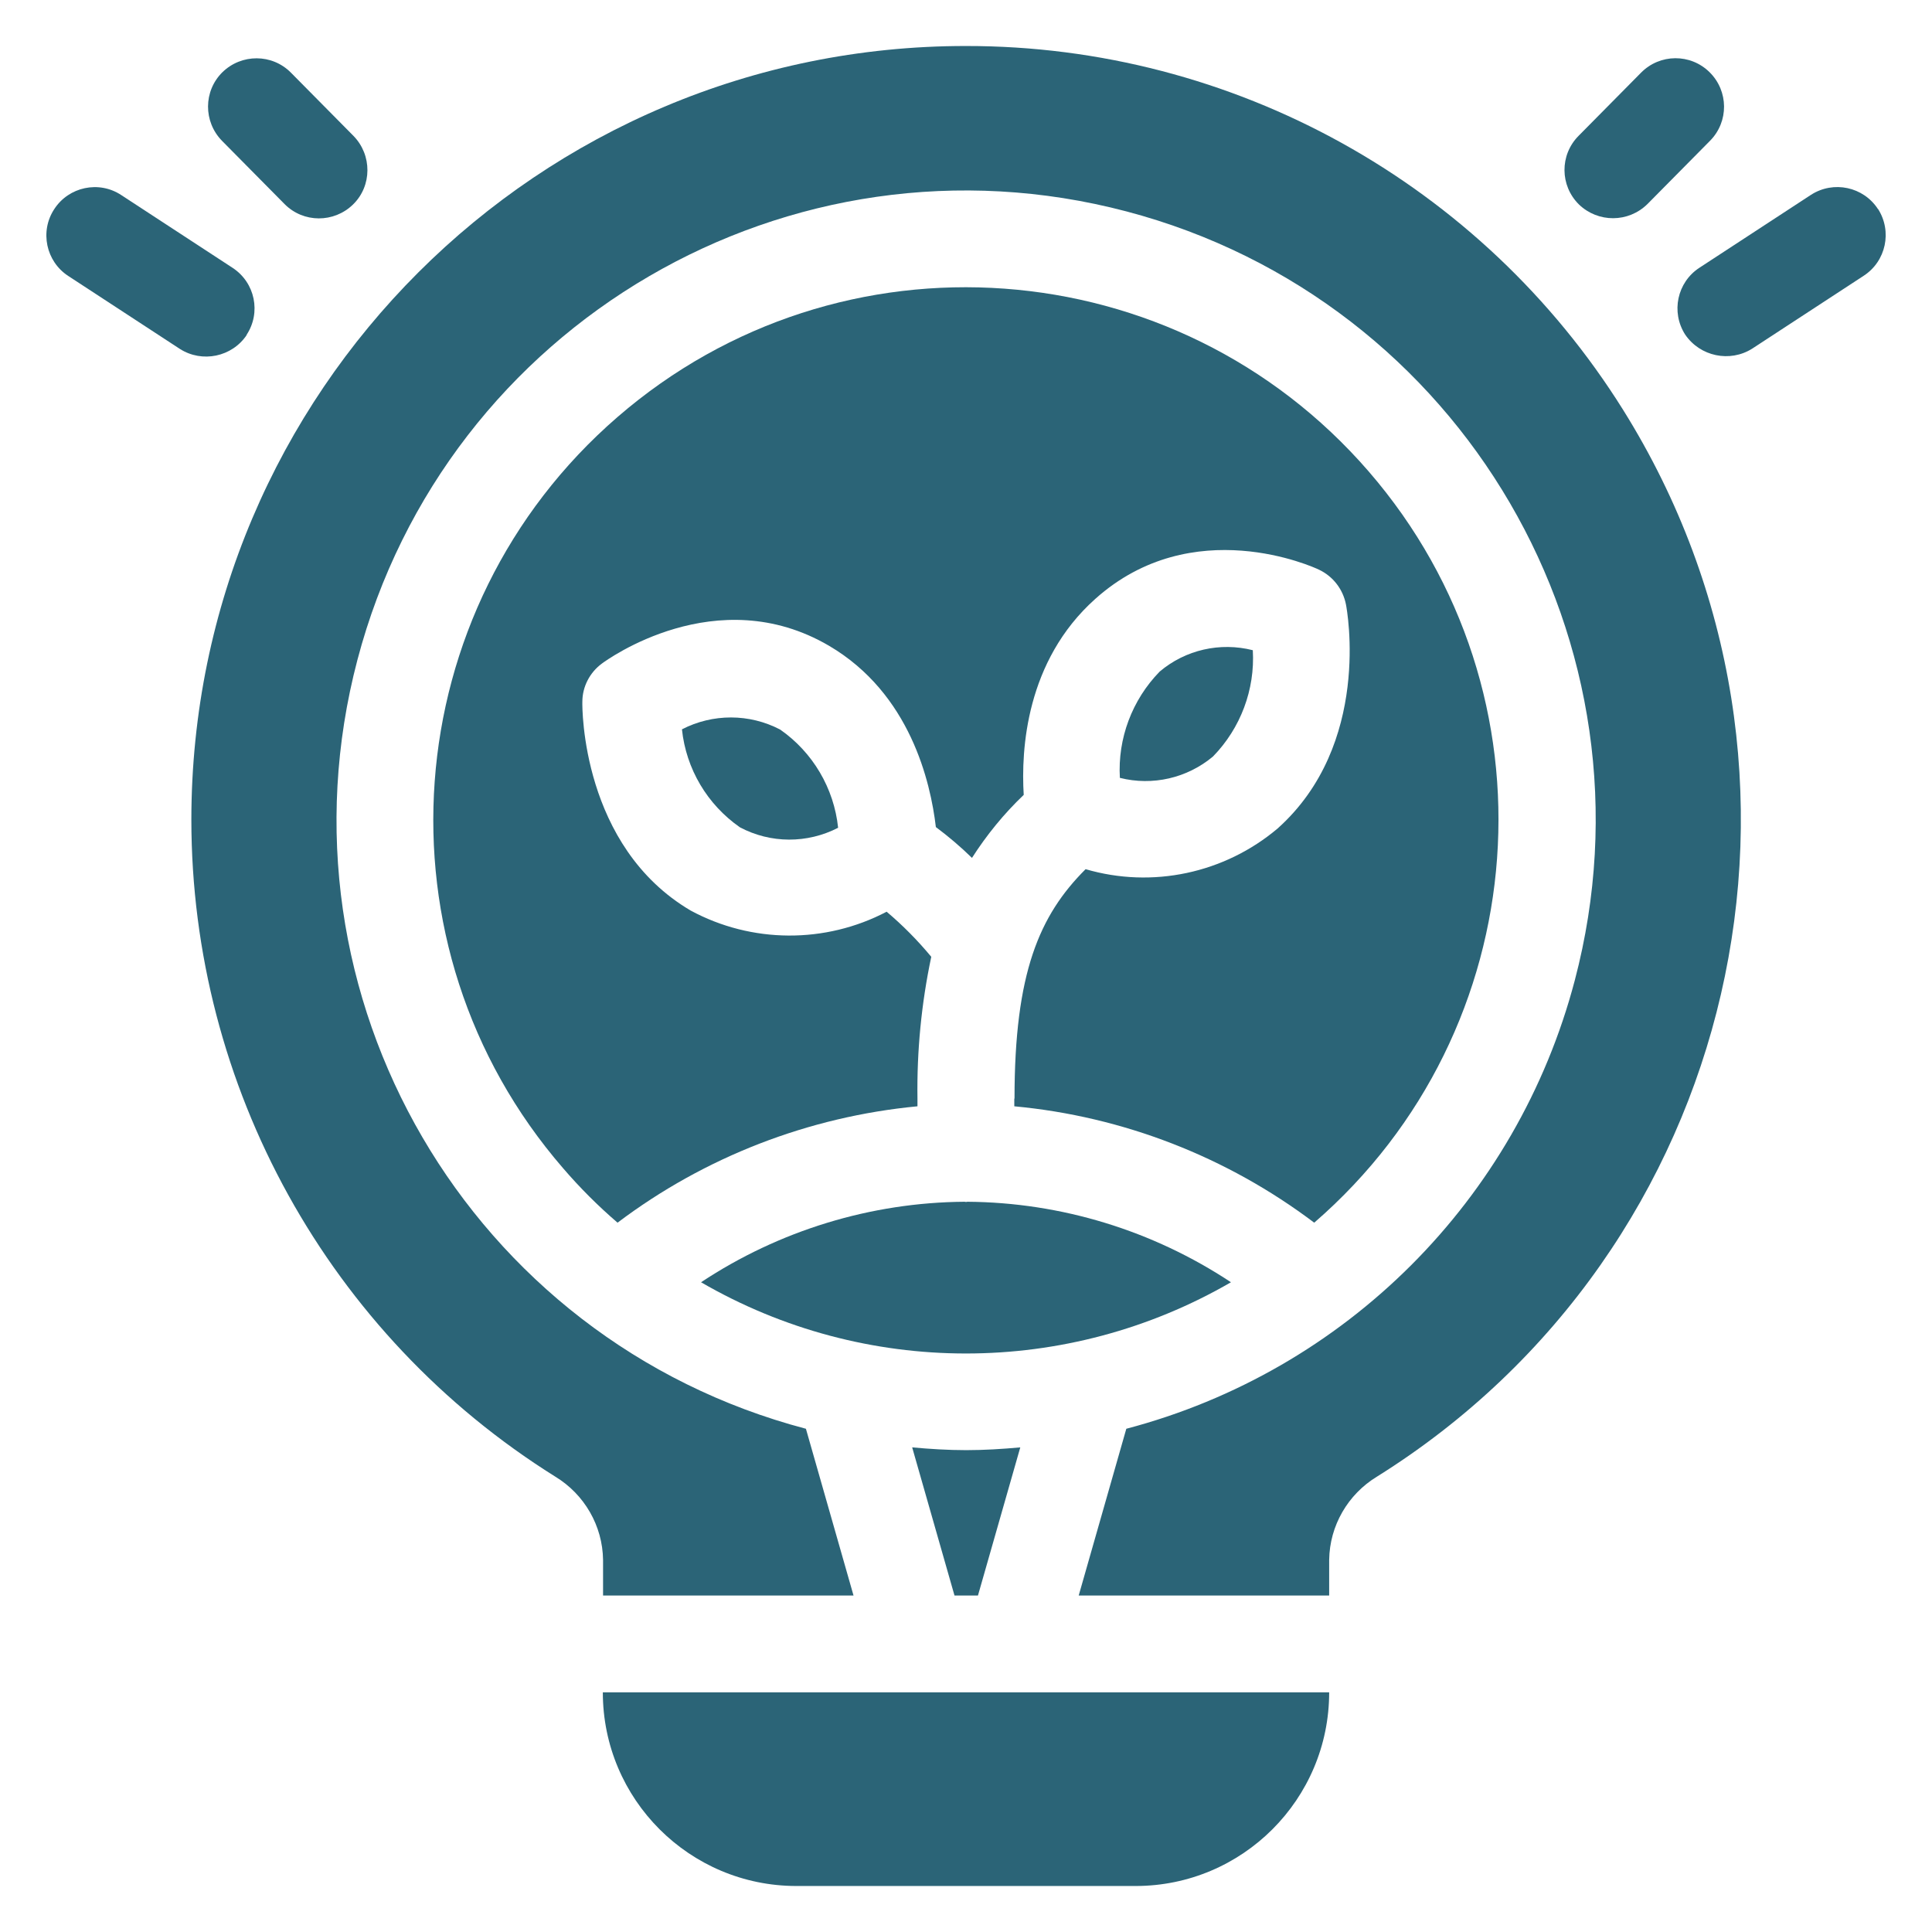
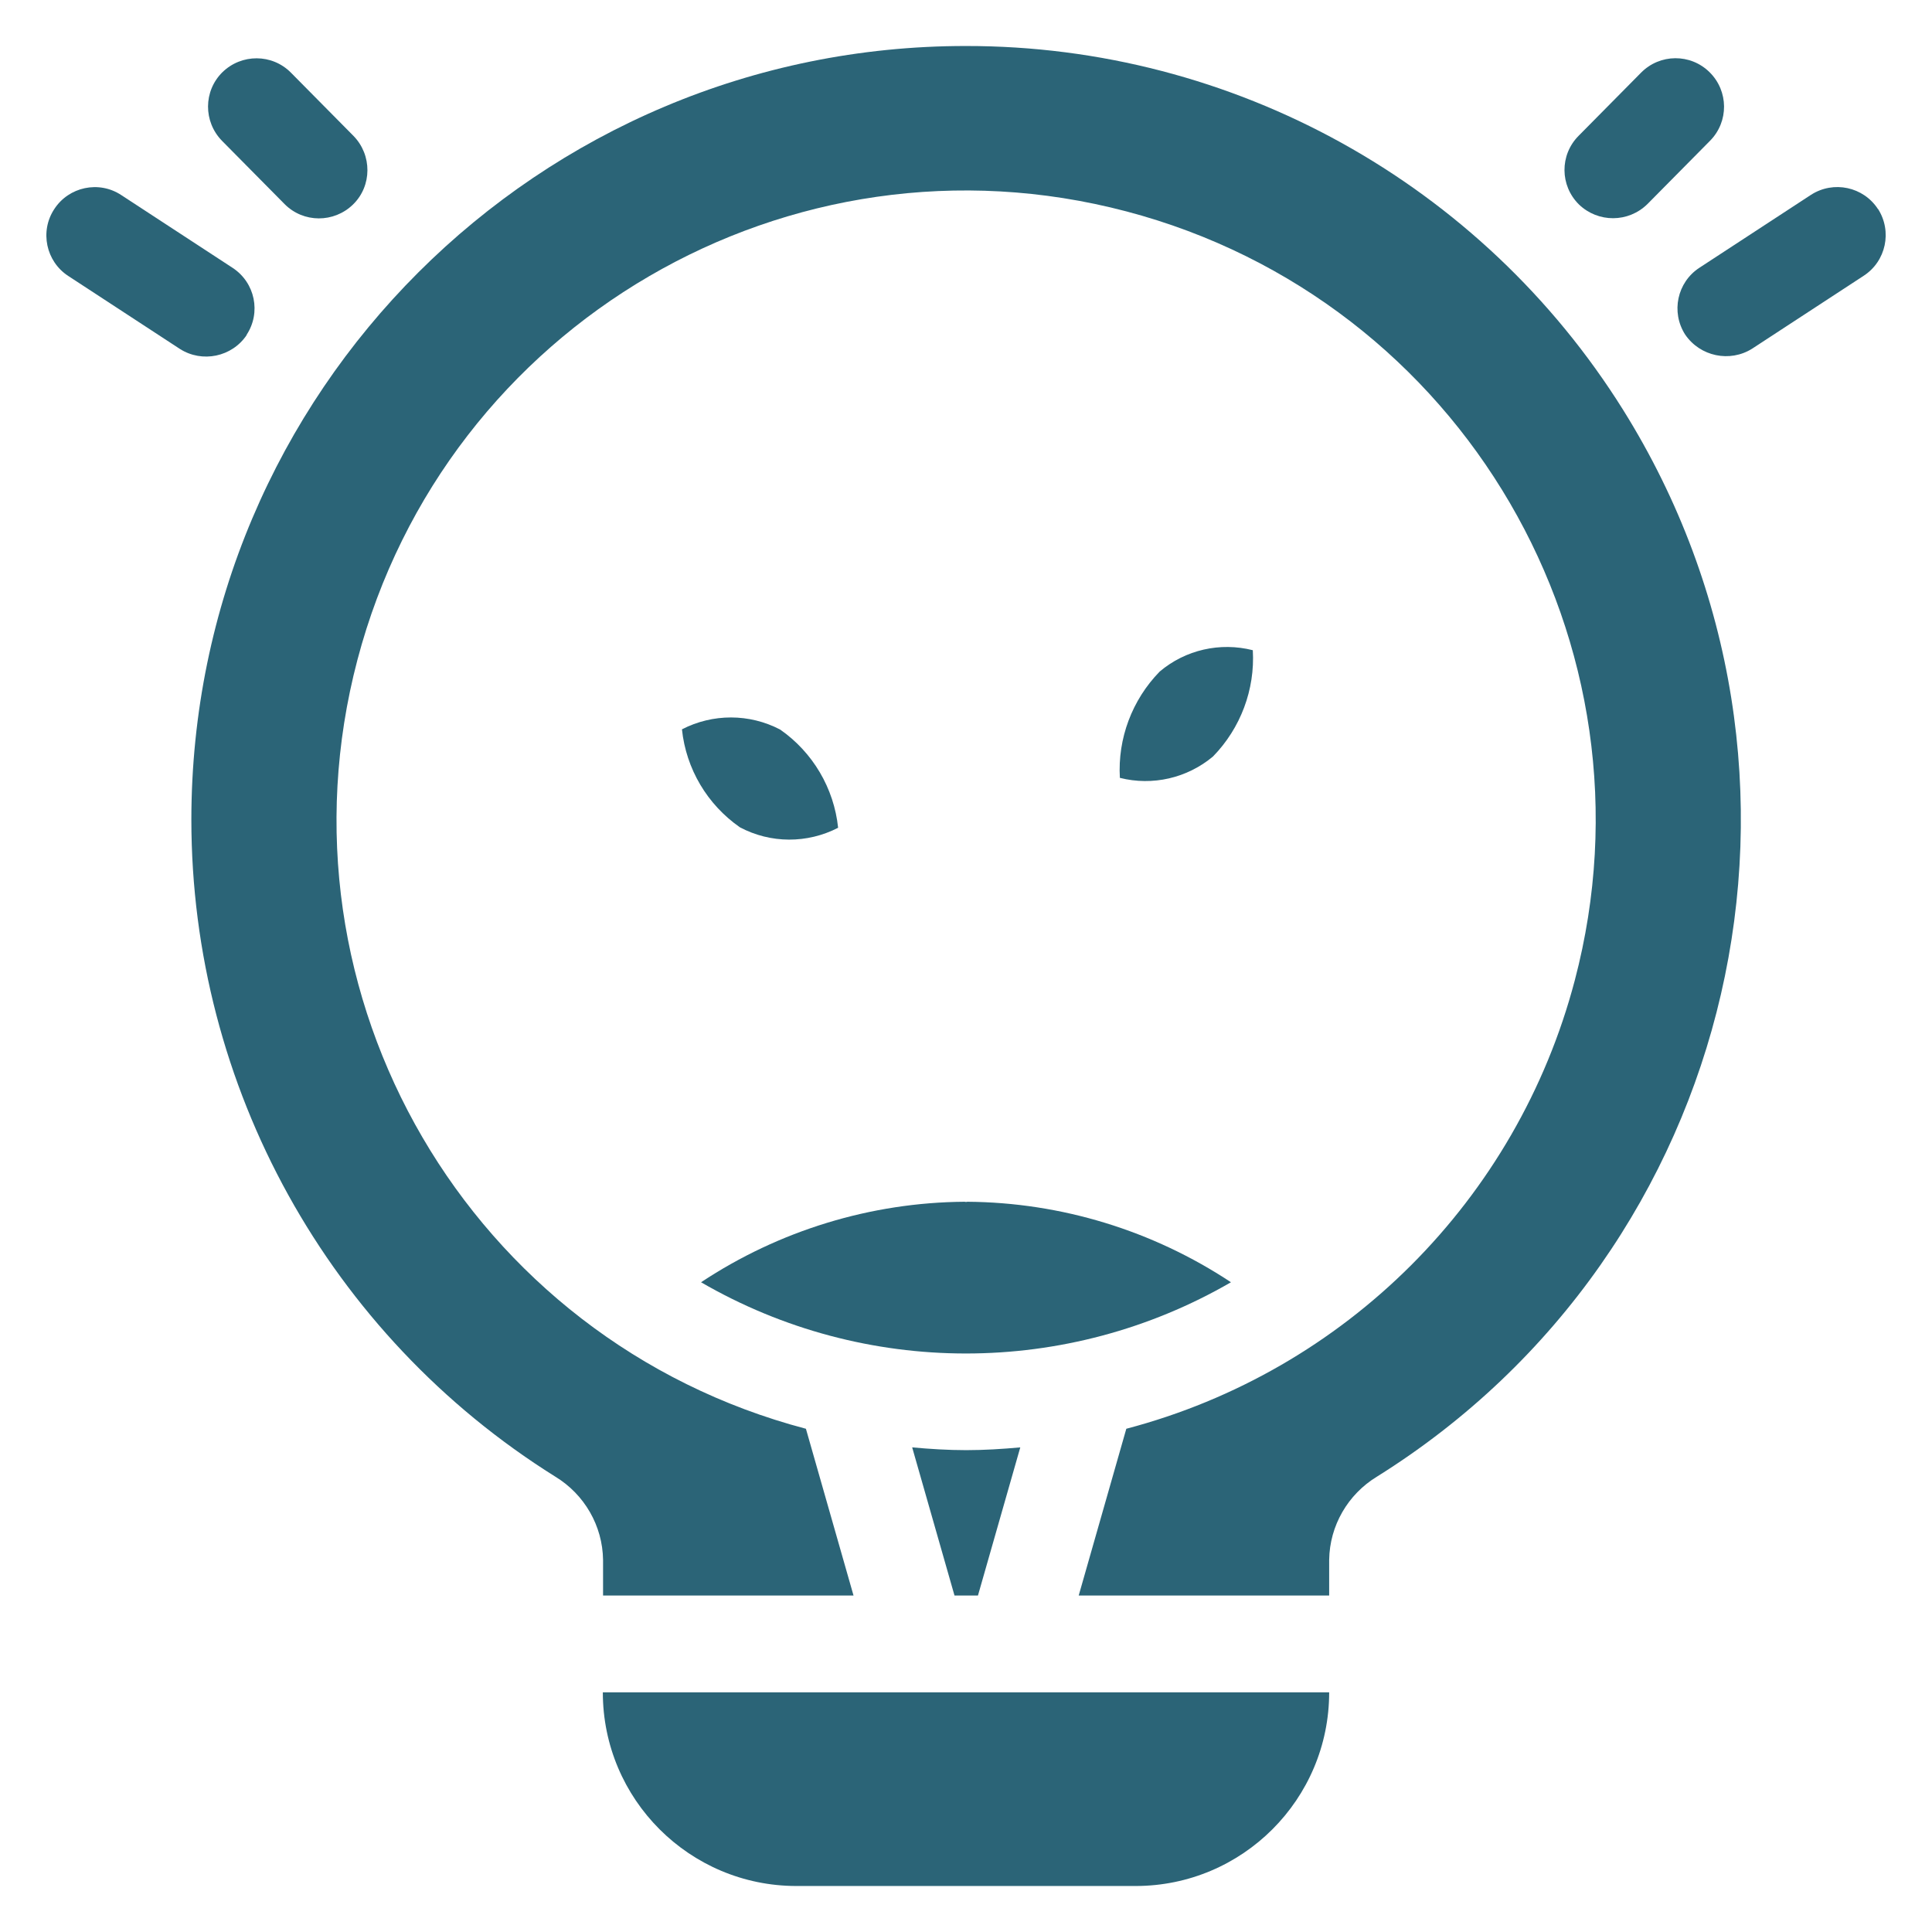
<svg xmlns="http://www.w3.org/2000/svg" id="Livello_1" viewBox="0 0 84 84">
  <defs>
    <style>.cls-1{fill:#2b6477;stroke-width:0px;}</style>
  </defs>
  <g id="icon-innovazione">
    <path id="Tracciato_1209" class="cls-1" d="M81.65,9.09c-.63-.97-1.93-1.25-2.91-.62,0,0,0,0,0,0l-4.85,3.17c-.97.63-1.25,1.93-.62,2.91,0,0,0,0,0,0,.65.95,1.94,1.22,2.91.61l4.85-3.17c.97-.63,1.25-1.93.62-2.91,0,0,0,0,0,0Z" />
    <path id="Tracciato_1210" class="cls-1" d="M71.63,8.87l2.72-2.75c.82-.83.81-2.16-.02-2.98-.83-.82-2.16-.81-2.98.02l-2.72,2.75c-.82.83-.81,2.16.02,2.98h0c.83.8,2.15.8,2.98-.02Z" />
    <path id="Tracciato_1211" class="cls-1" d="M10.72,14.56c.64-.97.37-2.27-.6-2.91,0,0,0,0,0,0l-4.85-3.17c-.97-.64-2.28-.36-2.91.61-.64.97-.36,2.28.61,2.91h0l4.85,3.17c.97.62,2.27.35,2.91-.61Z" />
    <path id="Tracciato_1212" class="cls-1" d="M12.37,8.87c.82.83,2.15.83,2.98.02s.83-2.15.02-2.98h0l-2.72-2.75c-.82-.83-2.15-.83-2.98-.02-.83.82-.83,2.15-.02,2.98l2.72,2.75Z" />
-     <path id="Tracciato_1213" class="cls-1" d="M44.1,47.77v.33c4.73.44,9.25,2.2,13.04,5.06,9.67-8.37,10.74-22.99,2.37-32.66-8.37-9.67-22.99-10.74-32.66-2.37-9.67,8.37-10.74,22.99-2.37,32.66.73.85,1.52,1.64,2.37,2.37,3.79-2.86,8.31-4.61,13.04-5.06v-.33c-.03-2.07.17-4.14.6-6.17-.59-.71-1.24-1.37-1.94-1.96-2.67,1.4-5.87,1.38-8.52-.05-4.74-2.79-4.72-8.82-4.71-9.08,0-.65.32-1.27.85-1.66.2-.15,4.99-3.64,9.88-.77,3.52,2.07,4.41,5.92,4.64,7.88.55.41,1.08.86,1.57,1.34.64-1,1.39-1.92,2.25-2.74-.12-1.95.09-5.82,3.11-8.52,4.23-3.79,9.51-1.38,9.73-1.27.61.29,1.04.85,1.17,1.51.05.25,1.12,6.08-2.97,9.74-2.31,1.95-5.45,2.62-8.35,1.77-2.01,2.01-3.09,4.5-3.09,9.97Z" />
    <path id="Tracciato_1214" class="cls-1" d="M34.63,82h14.74c4.65,0,8.42-3.77,8.42-8.42h-31.58c0,4.65,3.77,8.42,8.42,8.42Z" />
    <path id="Tracciato_1215" class="cls-1" d="M52.74,32.89c1.2-1.23,1.83-2.91,1.73-4.62-1.42-.36-2.93-.02-4.05.93-1.2,1.23-1.83,2.91-1.73,4.62,1.42.36,2.93.01,4.05-.93Z" />
    <path id="Tracciato_1216" class="cls-1" d="M42,2c-18.59-.01-33.67,15.04-33.68,33.63,0,11.61,5.97,22.41,15.82,28.57,1.27.77,2.06,2.14,2.08,3.62v1.55h10.89l-2.07-7.25c-14.62-3.85-23.35-18.81-19.5-33.43,3.85-14.62,18.81-23.35,33.43-19.5,14.62,3.85,23.35,18.81,19.5,33.43-2.51,9.54-9.96,16.99-19.5,19.5l-2.07,7.25h10.89v-1.55c.02-1.48.81-2.85,2.08-3.62,15.76-9.85,20.55-30.62,10.7-46.38C64.41,7.97,53.61,1.99,42,2Z" />
    <path id="Tracciato_1217" class="cls-1" d="M33.92,31.72c-1.34-.7-2.93-.7-4.27-.01.18,1.72,1.1,3.27,2.52,4.26,1.34.71,2.93.71,4.27.02-.18-1.72-1.1-3.28-2.52-4.27Z" />
    <path id="Tracciato_1218" class="cls-1" d="M42.52,69.37l1.84-6.44c-.78.07-1.56.12-2.35.12s-1.58-.05-2.35-.12l1.84,6.44h1.03Z" />
    <path id="Tracciato_1219" class="cls-1" d="M53.52,55.75c-3.4-2.25-7.38-3.47-11.46-3.5-.02,0-.04.01-.06.01s-.04-.01-.06-.01c-4.08.03-8.06,1.25-11.46,3.5,7.12,4.13,15.91,4.13,23.04,0Z" />
  </g>
</svg>